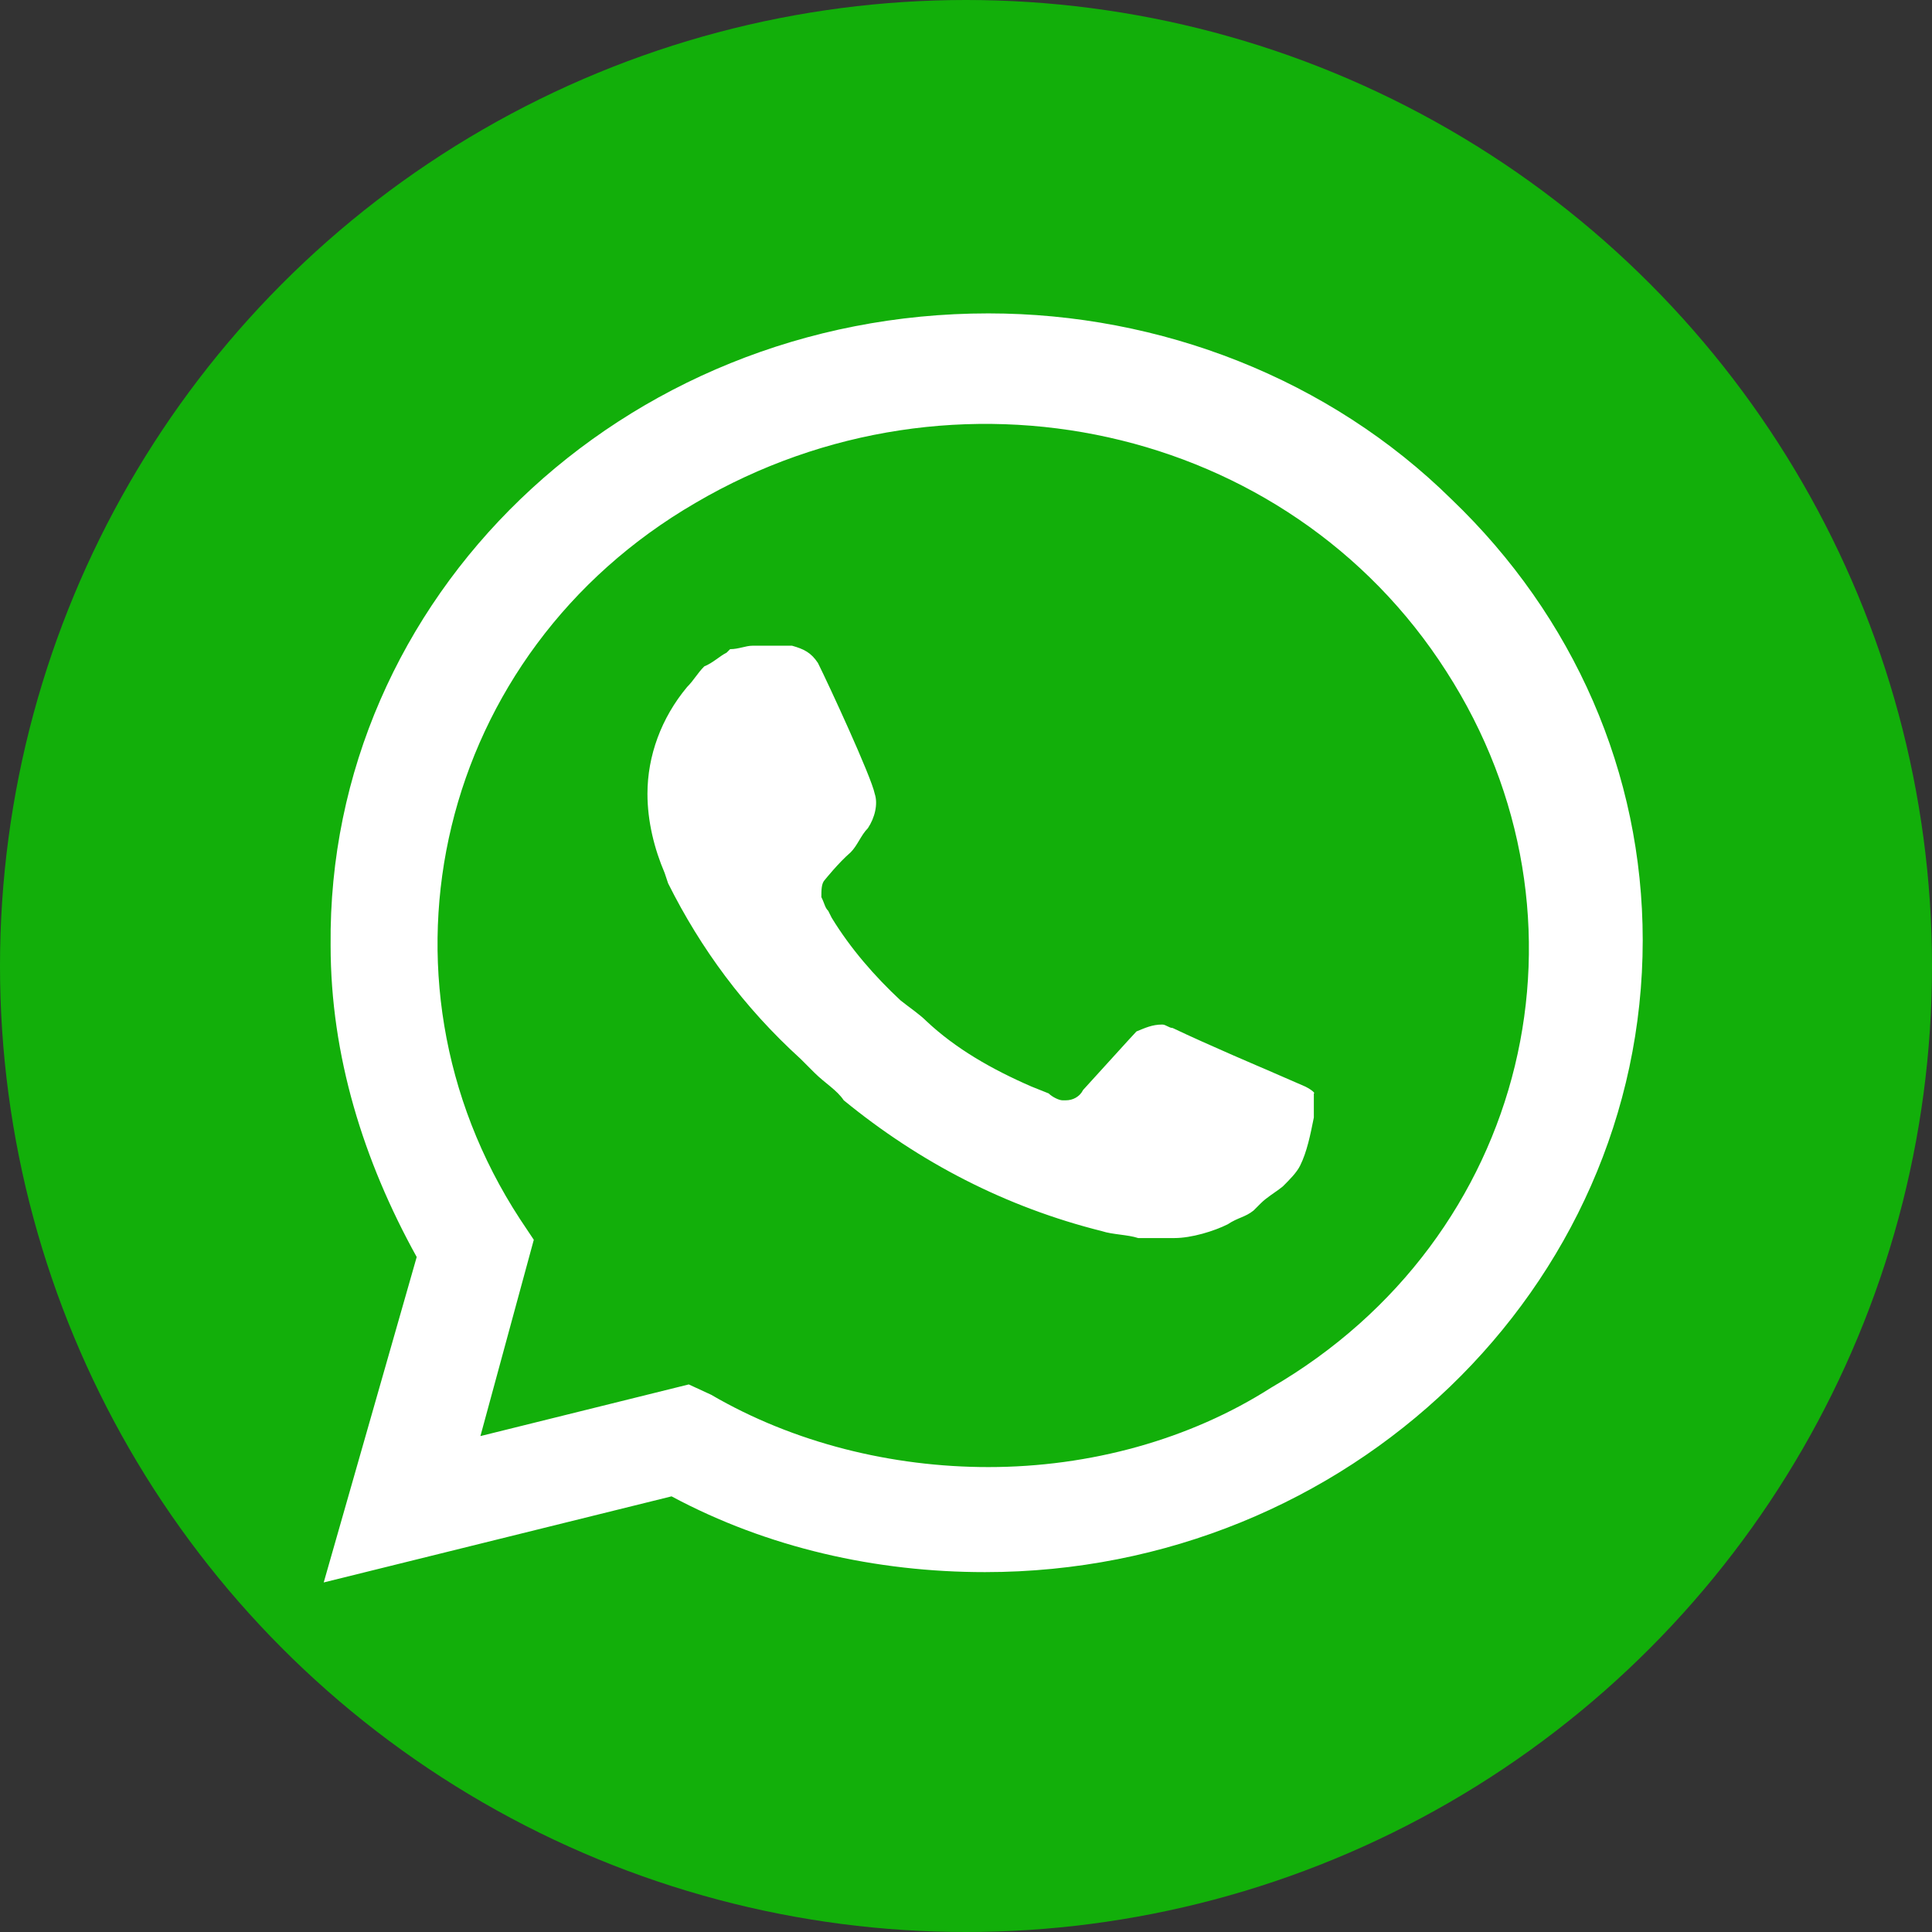
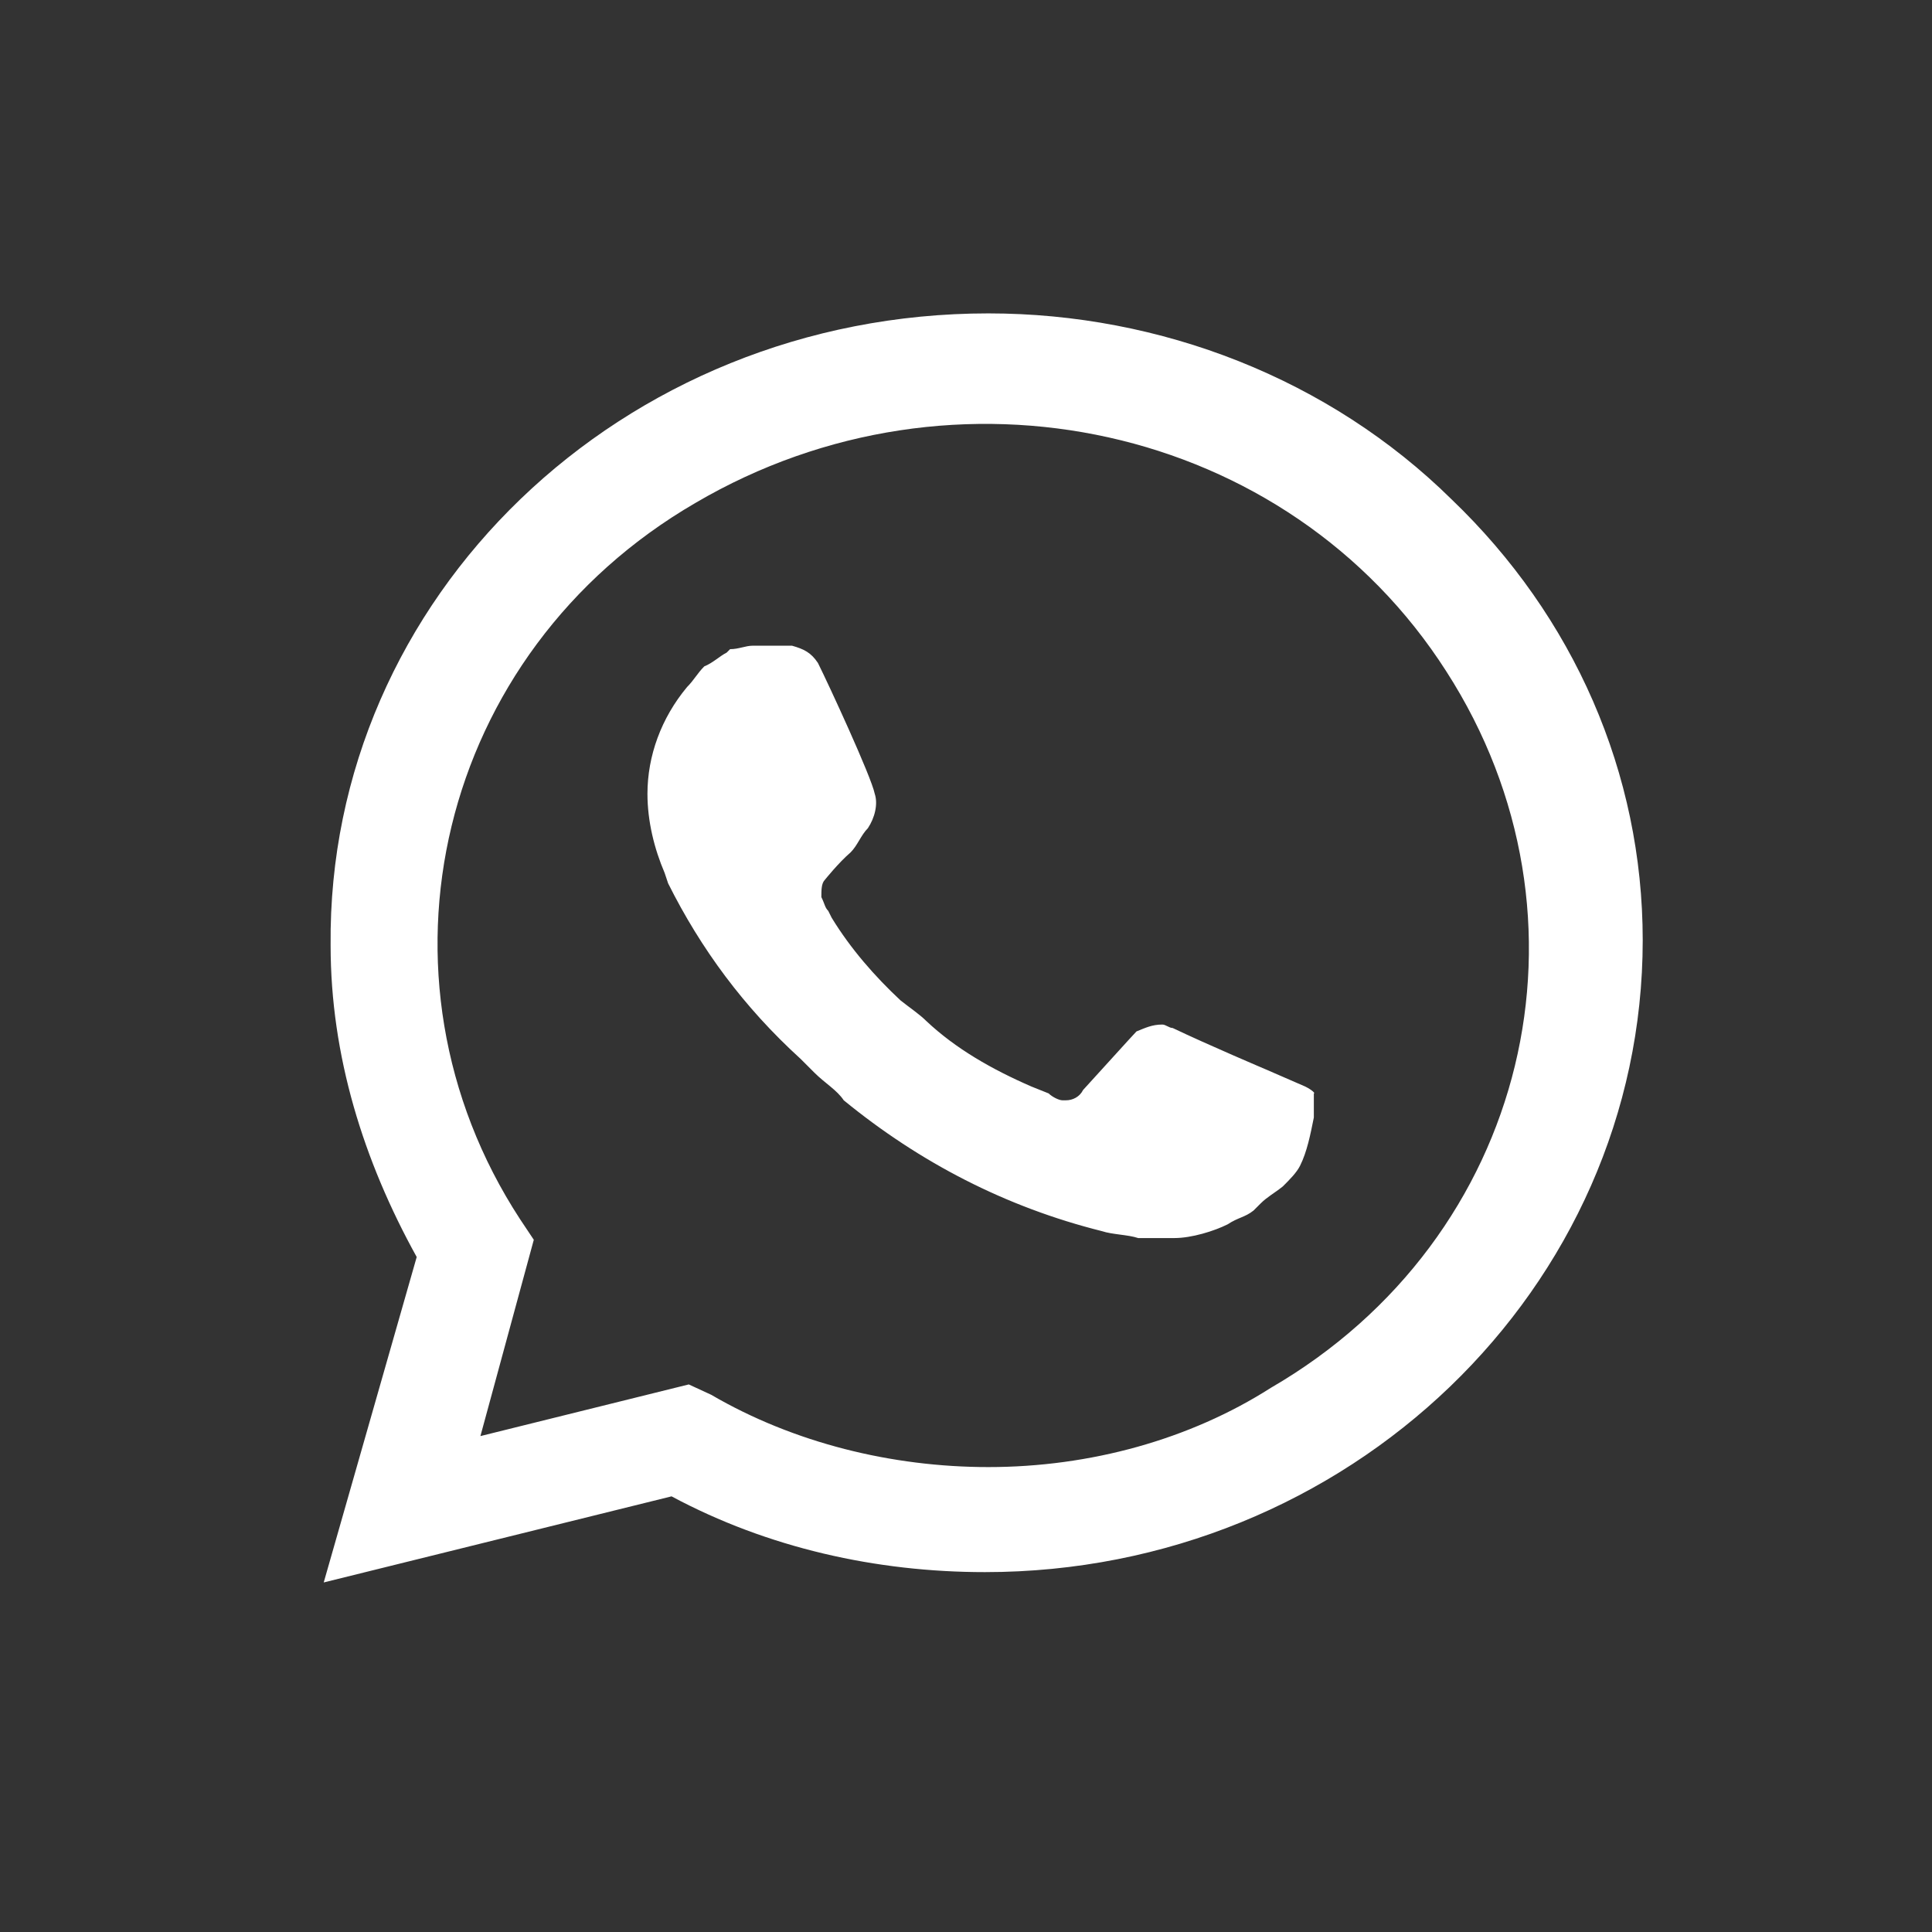
<svg xmlns="http://www.w3.org/2000/svg" version="1.1" id="Capa_1" x="0px" y="0px" width="112.2px" height="112.2px" viewBox="-2943 2944.8 112.2 112.2" style="enable-background:new -2943 2944.8 112.2 112.2;" xml:space="preserve">
  <rect x="-2943" y="2944.8" width="112.2" height="112.2" fill="#333333" stroke="none" />
  <style type="text/css">
	.st0{fill:#12AF0A;}
	.st1{fill:#FFFFFF;}
</style>
-   <circle id="Ellipse_5_copy_5" class="st0" cx="-2886.9" cy="3000.9" r="56.1" />
-   <path class="st1" d="M-2858.7,2973.8c-7.1-7-16.9-10.8-26.9-10.8c-21.3,0-38.4,16.5-38.2,36.7c0,6.4,1.9,12.5,5,18.1l-5.4,18.9  l20.2-5c5.6,3,11.9,4.4,18.2,4.4l0,0c21.1,0,38.2-16.5,38.2-36.7C-2847.6,2989.7-2851.6,2980.6-2858.7,2973.8z M-2885.6,3030  L-2885.6,3030c-5.6,0-11.3-1.4-16.1-4.2l-1.3-0.6l-12.1,3l3.1-11.4l-0.8-1.2c-9.2-14.1-4.8-32.9,10.2-41.6c15-8.8,34.4-4.6,43.6,9.8  c9.2,14.3,4.8,32.9-10.2,41.6C-2873.9,3028.4-2879.7,3030-2885.6,3030z M-2867.2,3007.9l-2.3-1c0,0-3.3-1.4-5.4-2.4  c-0.2,0-0.4-0.2-0.6-0.2c-0.6,0-1,0.2-1.5,0.4l0,0c0,0-0.2,0.2-3.1,3.4c-0.2,0.4-0.6,0.6-1,0.6h-0.2c-0.2,0-0.6-0.2-0.8-0.4l-1-0.4  l0,0c-2.3-1-4.4-2.2-6.1-3.8c-0.4-0.4-1-0.8-1.5-1.2c-1.5-1.4-2.9-3-4-4.8l-0.2-0.4c-0.2-0.2-0.2-0.4-0.4-0.8c0-0.4,0-0.8,0.2-1  c0,0,0.8-1,1.5-1.6c0.4-0.4,0.6-1,1-1.4c0.4-0.6,0.6-1.4,0.4-2c-0.2-1-2.7-6.4-3.3-7.6c-0.4-0.6-0.8-0.8-1.5-1h-0.6  c-0.4,0-1,0-1.7,0c-0.4,0-0.8,0.2-1.3,0.2l-0.2,0.2c-0.4,0.2-0.8,0.6-1.3,0.8c-0.4,0.4-0.6,0.8-1,1.2c-1.5,1.8-2.3,4-2.3,6.2l0,0  c0,1.6,0.4,3.2,1,4.6l0.2,0.6c1.9,3.8,4.4,7.2,7.7,10.2l0.8,0.8c0.6,0.6,1.3,1,1.7,1.6c4.4,3.6,9.4,6.2,15,7.6  c0.6,0.2,1.5,0.2,2.1,0.4l0,0c0.6,0,1.5,0,2.1,0c1,0,2.3-0.4,3.1-0.8c0.6-0.4,1-0.4,1.5-0.8l0.4-0.4c0.4-0.4,0.8-0.6,1.3-1  c0.4-0.4,0.8-0.8,1-1.2c0.4-0.8,0.6-1.8,0.8-2.8c0-0.4,0-1,0-1.4C-2866.6,3008.3-2866.8,3008.1-2867.2,3007.9z" />
+   <path class="st1" d="M-2858.7,2973.8c-7.1-7-16.9-10.8-26.9-10.8c-21.3,0-38.4,16.5-38.2,36.7c0,6.4,1.9,12.5,5,18.1l-5.4,18.9  l20.2-5c5.6,3,11.9,4.4,18.2,4.4l0,0c21.1,0,38.2-16.5,38.2-36.7C-2847.6,2989.7-2851.6,2980.6-2858.7,2973.8z L-2885.6,3030c-5.6,0-11.3-1.4-16.1-4.2l-1.3-0.6l-12.1,3l3.1-11.4l-0.8-1.2c-9.2-14.1-4.8-32.9,10.2-41.6c15-8.8,34.4-4.6,43.6,9.8  c9.2,14.3,4.8,32.9-10.2,41.6C-2873.9,3028.4-2879.7,3030-2885.6,3030z M-2867.2,3007.9l-2.3-1c0,0-3.3-1.4-5.4-2.4  c-0.2,0-0.4-0.2-0.6-0.2c-0.6,0-1,0.2-1.5,0.4l0,0c0,0-0.2,0.2-3.1,3.4c-0.2,0.4-0.6,0.6-1,0.6h-0.2c-0.2,0-0.6-0.2-0.8-0.4l-1-0.4  l0,0c-2.3-1-4.4-2.2-6.1-3.8c-0.4-0.4-1-0.8-1.5-1.2c-1.5-1.4-2.9-3-4-4.8l-0.2-0.4c-0.2-0.2-0.2-0.4-0.4-0.8c0-0.4,0-0.8,0.2-1  c0,0,0.8-1,1.5-1.6c0.4-0.4,0.6-1,1-1.4c0.4-0.6,0.6-1.4,0.4-2c-0.2-1-2.7-6.4-3.3-7.6c-0.4-0.6-0.8-0.8-1.5-1h-0.6  c-0.4,0-1,0-1.7,0c-0.4,0-0.8,0.2-1.3,0.2l-0.2,0.2c-0.4,0.2-0.8,0.6-1.3,0.8c-0.4,0.4-0.6,0.8-1,1.2c-1.5,1.8-2.3,4-2.3,6.2l0,0  c0,1.6,0.4,3.2,1,4.6l0.2,0.6c1.9,3.8,4.4,7.2,7.7,10.2l0.8,0.8c0.6,0.6,1.3,1,1.7,1.6c4.4,3.6,9.4,6.2,15,7.6  c0.6,0.2,1.5,0.2,2.1,0.4l0,0c0.6,0,1.5,0,2.1,0c1,0,2.3-0.4,3.1-0.8c0.6-0.4,1-0.4,1.5-0.8l0.4-0.4c0.4-0.4,0.8-0.6,1.3-1  c0.4-0.4,0.8-0.8,1-1.2c0.4-0.8,0.6-1.8,0.8-2.8c0-0.4,0-1,0-1.4C-2866.6,3008.3-2866.8,3008.1-2867.2,3007.9z" />
</svg>